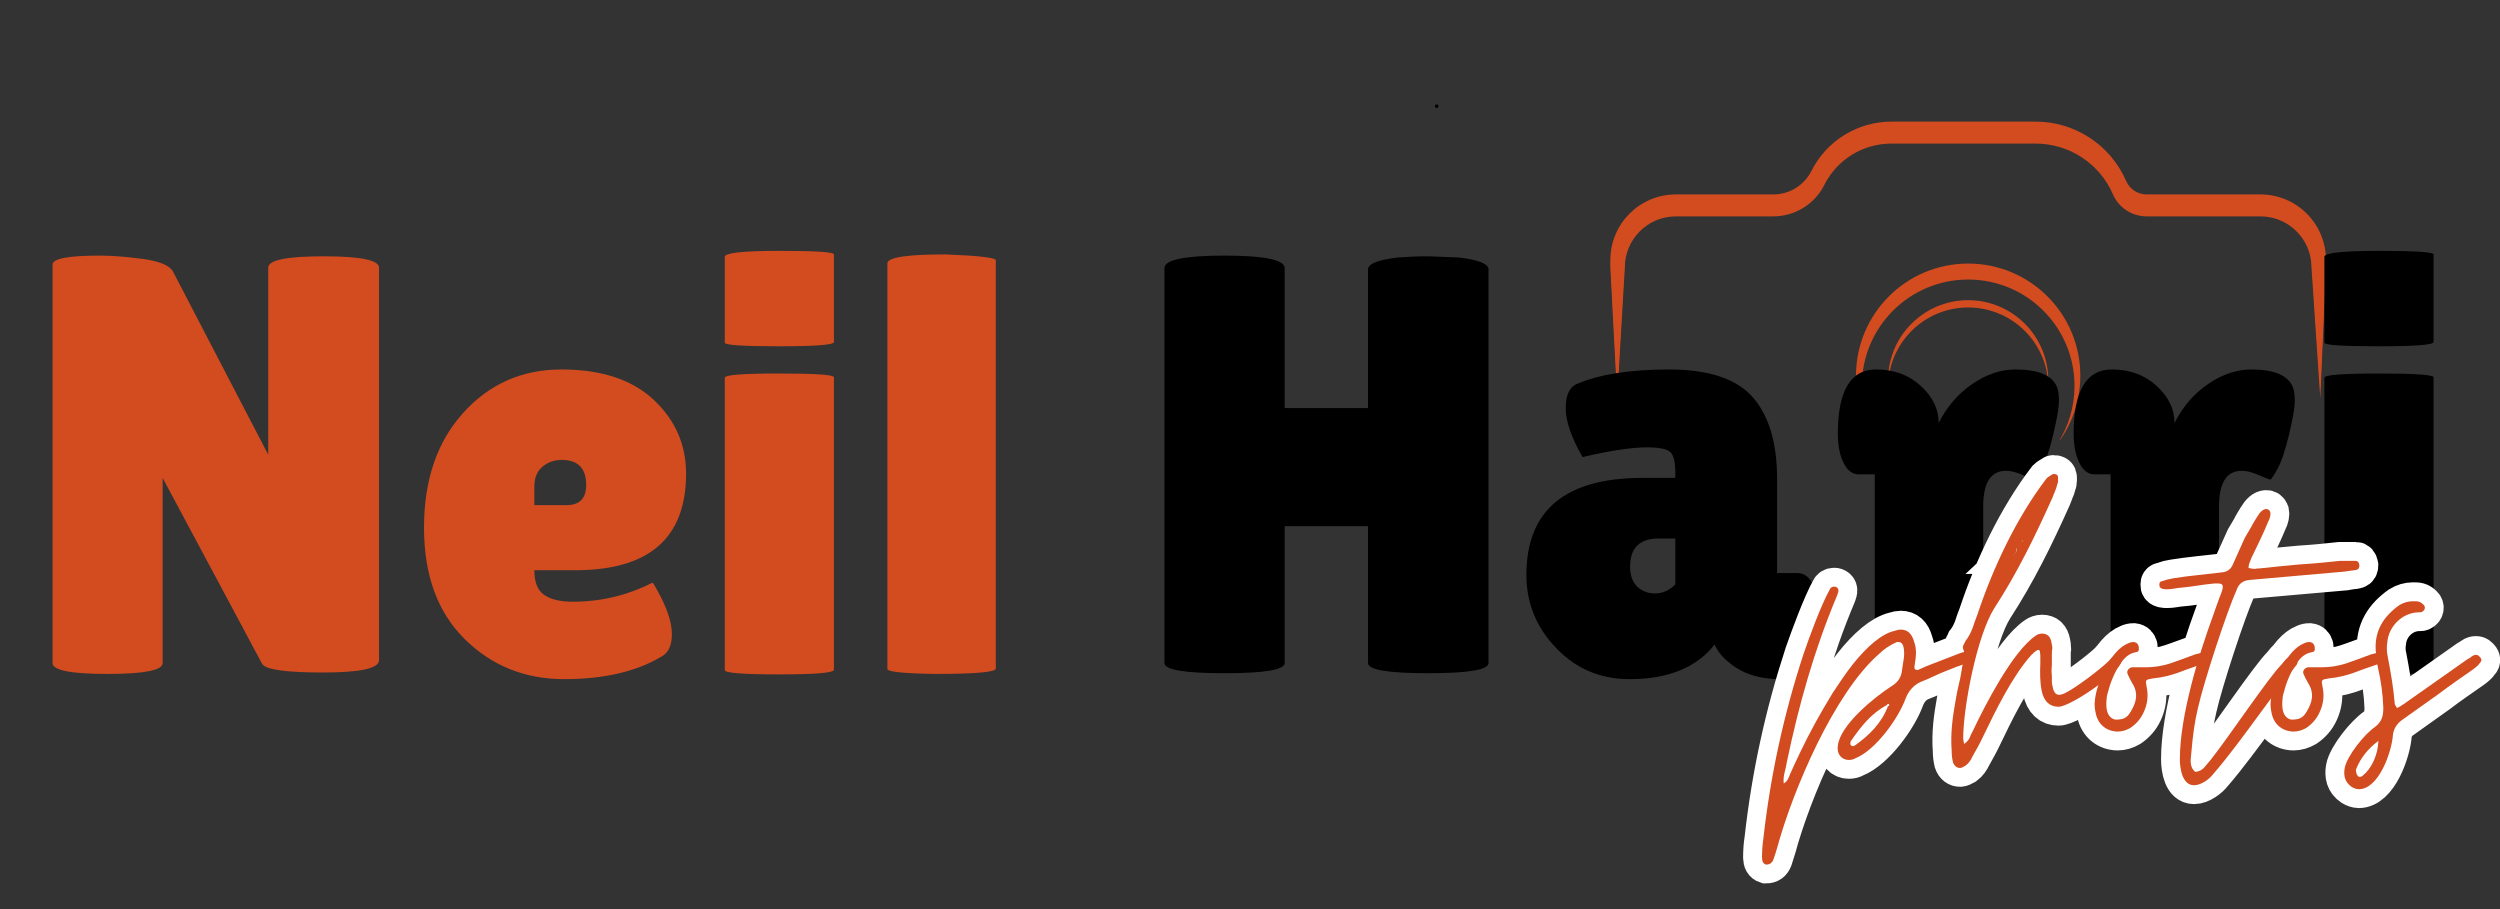
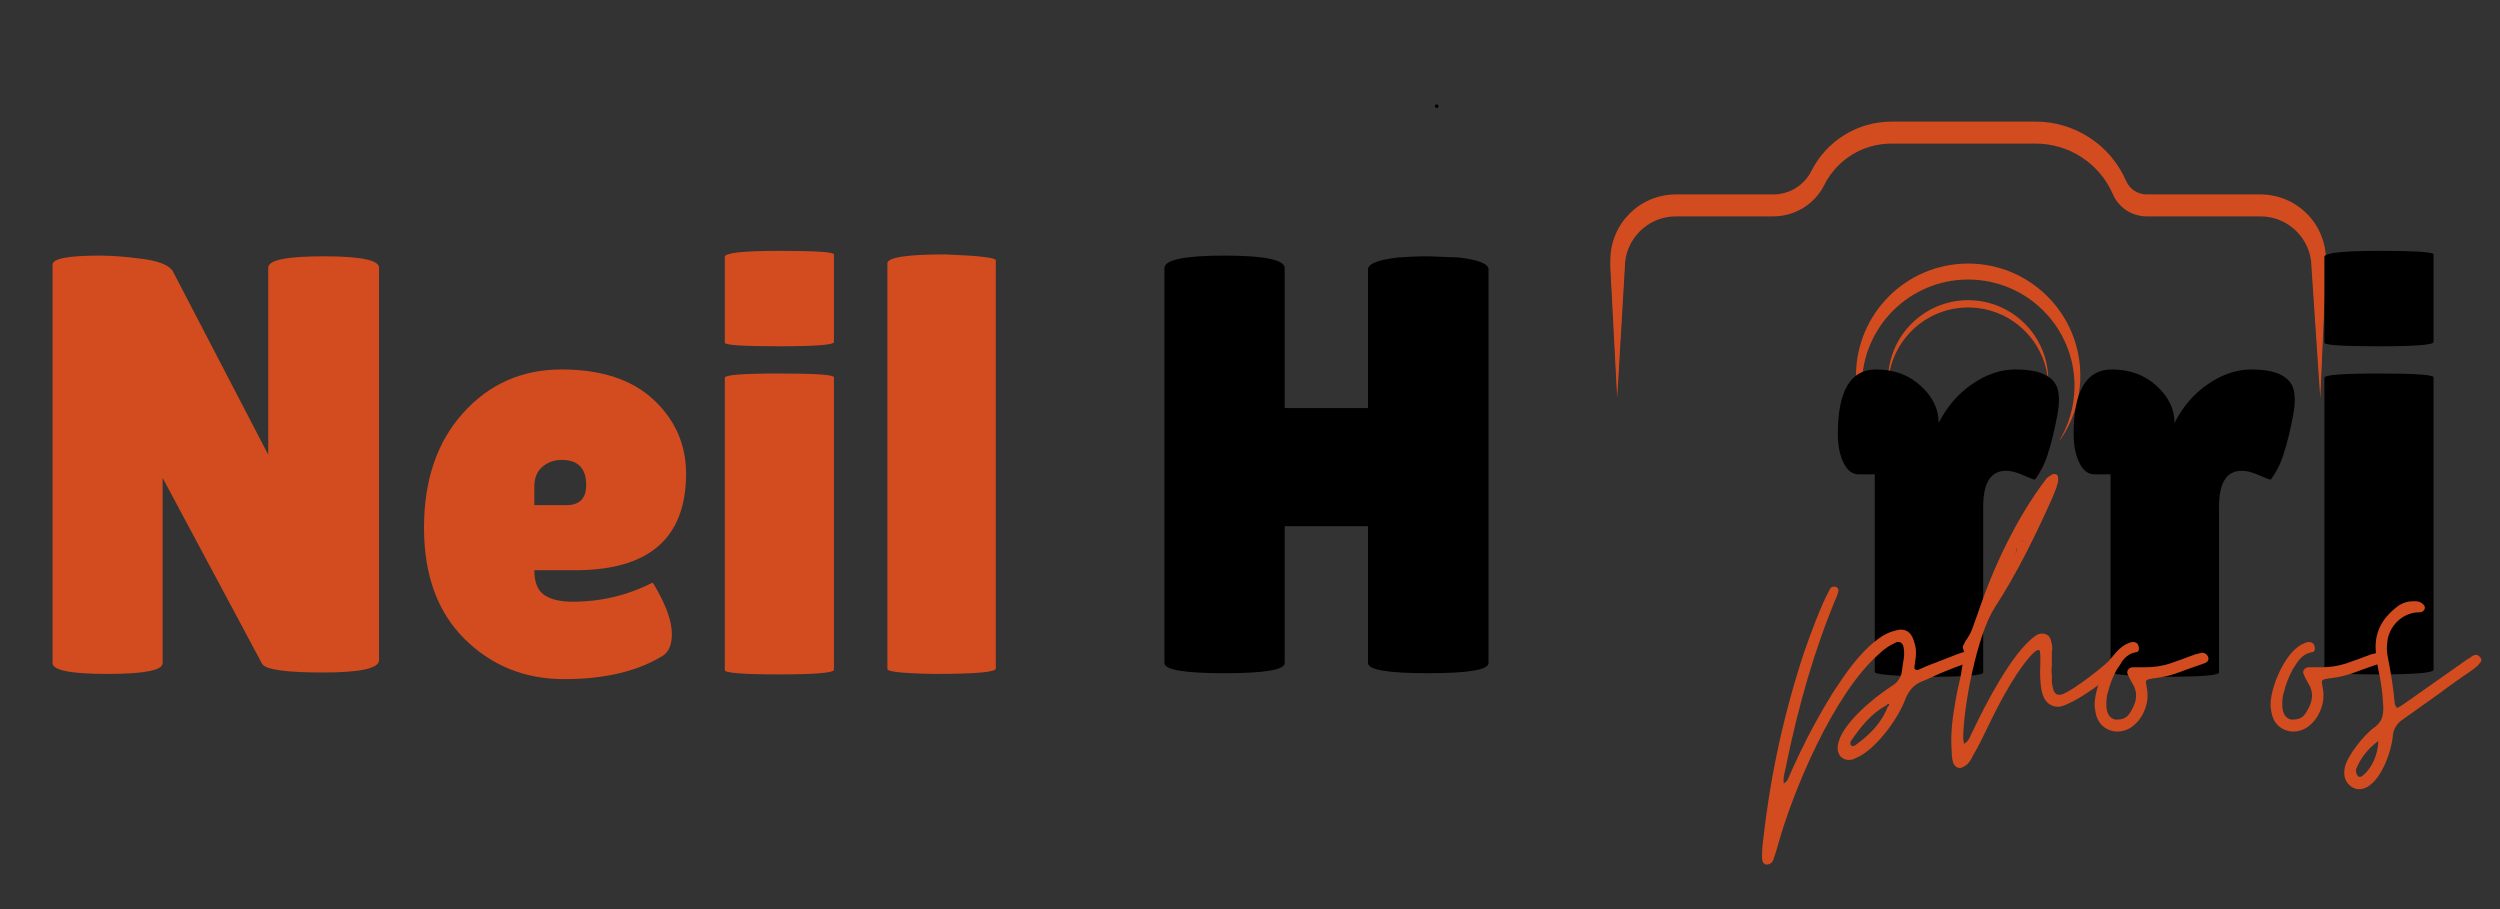
<svg xmlns="http://www.w3.org/2000/svg" width="220" viewBox="0 0 165 60" height="80" preserveAspectRatio="xMidYMid meet">
  <rect x="0" y="0" width="165" height="60" fill="#333333" stroke="none" />
  <defs>
    <g />
    <clipPath id="0985b6686c">
      <path d="M 106.285 8.023 L 153.535 8.023 L 153.535 27 L 106.285 27 Z M 106.285 8.023 " clip-rule="nonzero" />
    </clipPath>
    <clipPath id="33c34e5ad4">
      <path d="M 106.285 8.023 L 153.535 8.023 L 153.535 26 L 106.285 26 Z M 106.285 8.023 " clip-rule="nonzero" />
    </clipPath>
    <clipPath id="811808cb86">
      <path d="M 122 17 L 138 17 L 138 29.023 L 122 29.023 Z M 122 17 " clip-rule="nonzero" />
    </clipPath>
  </defs>
  <g fill="#000000" fill-opacity="1">
    <g transform="translate(94.565, 7.11)">
      <g>
        <path d="M 0.25 0.016 C 0.219 0.016 0.191 0.004 0.172 -0.016 C 0.148 -0.035 0.141 -0.062 0.141 -0.094 C 0.141 -0.133 0.148 -0.164 0.172 -0.188 C 0.191 -0.207 0.219 -0.219 0.25 -0.219 C 0.289 -0.219 0.32 -0.207 0.344 -0.188 C 0.363 -0.164 0.375 -0.141 0.375 -0.109 C 0.375 -0.066 0.363 -0.035 0.344 -0.016 C 0.32 0.004 0.289 0.016 0.25 0.016 Z M 0.25 0.016 " />
      </g>
    </g>
  </g>
  <g clip-path="url(#0985b6686c)">
    <path fill="#d24c20" d="M 107.238 17.652 C 107.238 15.793 108.75 14.281 110.605 14.281 L 117.031 14.281 C 117.73 14.281 118.414 14.09 119.012 13.723 C 119.609 13.355 120.09 12.832 120.406 12.203 C 121.254 10.523 122.953 9.477 124.836 9.477 L 134.352 9.477 C 136.566 9.477 138.57 10.789 139.453 12.824 C 139.836 13.711 140.711 14.281 141.68 14.281 L 149.191 14.281 C 151.051 14.281 152.559 15.793 152.559 17.652 L 153.137 26.266 L 153.512 17.652 C 153.512 17.066 153.398 16.5 153.172 15.969 C 152.957 15.453 152.645 14.992 152.246 14.598 C 151.852 14.199 151.391 13.887 150.875 13.672 C 150.34 13.445 149.777 13.332 149.191 13.332 L 141.68 13.332 C 141.09 13.332 140.559 12.98 140.324 12.441 L 139.891 12.633 L 140.324 12.441 C 139.293 10.062 136.945 8.523 134.352 8.523 L 124.836 8.523 C 123.738 8.523 122.668 8.828 121.734 9.402 C 120.801 9.977 120.047 10.797 119.555 11.777 C 119.07 12.734 118.105 13.332 117.031 13.332 L 110.605 13.332 C 110.023 13.332 109.457 13.445 108.926 13.672 C 108.41 13.887 107.949 14.199 107.551 14.598 C 107.156 14.992 106.844 15.453 106.625 15.969 C 106.398 16.5 106.285 17.066 106.285 17.652 L 106.734 26.266 L 107.238 17.652 " fill-opacity="1" fill-rule="nonzero" />
  </g>
  <g clip-path="url(#33c34e5ad4)">
    <path fill="#d24c20" d="M 107.238 17.152 C 107.238 15.297 108.75 13.785 110.605 13.785 L 117.031 13.785 C 117.73 13.785 118.414 13.594 119.012 13.227 C 119.609 12.859 120.09 12.332 120.406 11.707 C 121.254 10.027 122.953 8.98 124.836 8.98 L 134.352 8.98 C 136.566 8.98 138.57 10.293 139.453 12.324 C 139.836 13.215 140.711 13.785 141.68 13.785 L 149.191 13.785 C 151.051 13.785 152.559 15.297 152.559 17.152 L 153.137 25.766 L 153.512 17.152 C 153.512 16.57 153.398 16.004 153.172 15.473 C 152.957 14.957 152.645 14.496 152.246 14.098 C 151.852 13.703 151.391 13.391 150.875 13.172 C 150.34 12.949 149.777 12.832 149.191 12.832 L 141.68 12.832 C 141.09 12.832 140.559 12.484 140.324 11.945 L 139.891 12.137 L 140.324 11.945 C 139.293 9.566 136.945 8.027 134.352 8.027 L 124.836 8.027 C 123.738 8.027 122.668 8.332 121.734 8.906 C 120.801 9.48 120.047 10.301 119.555 11.277 C 119.07 12.238 118.105 12.832 117.031 12.832 L 110.605 12.832 C 110.023 12.832 109.457 12.949 108.926 13.172 C 108.41 13.391 107.949 13.703 107.551 14.098 C 107.156 14.496 106.844 14.957 106.625 15.473 C 106.398 16.004 106.285 16.57 106.285 17.152 L 106.734 25.766 L 107.238 17.152 " fill-opacity="1" fill-rule="nonzero" />
  </g>
  <g clip-path="url(#811808cb86)">
    <path fill="#d24c20" d="M 122.883 25.469 C 122.883 21.594 126.023 18.449 129.898 18.449 C 133.777 18.449 136.918 21.594 136.918 25.469 C 136.918 26.863 136.512 28.16 135.809 29.254 C 136.746 28.016 137.301 26.469 137.301 24.797 C 137.301 20.707 133.988 17.395 129.898 17.395 C 125.812 17.395 122.496 20.707 122.496 24.797 C 122.496 26.469 123.051 28.016 123.988 29.254 C 123.289 28.16 122.883 26.863 122.883 25.469 " fill-opacity="1" fill-rule="nonzero" />
  </g>
  <path fill="#d24c20" d="M 129.898 20.293 C 132.742 20.293 135.059 22.535 135.184 25.344 C 135.188 25.266 135.188 25.184 135.188 25.105 C 135.188 22.184 132.82 19.812 129.898 19.812 C 126.977 19.812 124.609 22.184 124.609 25.105 C 124.609 25.184 124.613 25.266 124.617 25.344 C 124.742 22.535 127.059 20.293 129.898 20.293 " fill-opacity="1" fill-rule="nonzero" />
  <g fill="#d24c20" fill-opacity="1">
    <g transform="translate(1.5, 44.432)">
      <g>
        <path d="M 23.516 -0.859 C 23.516 -0.316 22.281 -0.047 19.812 -0.047 C 17.352 -0.047 16.016 -0.238 15.797 -0.625 L 9.234 -12.891 L 9.234 -0.672 C 9.234 -0.191 8.02 0.047 5.594 0.047 C 3.176 0.047 1.969 -0.191 1.969 -0.672 L 1.969 -26.969 C 1.969 -27.363 3.004 -27.562 5.078 -27.562 C 5.891 -27.562 6.836 -27.488 7.922 -27.344 C 9.004 -27.195 9.664 -26.926 9.906 -26.531 L 16.203 -14.422 L 16.203 -26.766 C 16.203 -27.266 17.422 -27.516 19.859 -27.516 C 22.297 -27.516 23.516 -27.266 23.516 -26.766 Z M 23.516 -0.859 " />
      </g>
    </g>
  </g>
  <g fill="#d24c20" fill-opacity="1">
    <g transform="translate(26.969, 44.432)">
      <g>
        <path d="M 16.625 -1.062 C 14.977 -0.094 12.859 0.391 10.266 0.391 C 7.672 0.391 5.477 -0.492 3.688 -2.266 C 1.906 -4.035 1.016 -6.484 1.016 -9.609 C 1.016 -12.742 1.875 -15.266 3.594 -17.172 C 5.312 -19.086 7.477 -20.047 10.094 -20.047 C 12.719 -20.047 14.742 -19.379 16.172 -18.047 C 17.598 -16.711 18.312 -15.086 18.312 -13.172 C 18.312 -8.922 15.875 -6.797 11 -6.797 L 8.297 -6.797 C 8.297 -6.016 8.508 -5.473 8.938 -5.172 C 9.375 -4.867 10.008 -4.719 10.844 -4.719 C 12.688 -4.719 14.43 -5.133 16.078 -5.969 C 16.109 -6 16.227 -5.816 16.438 -5.422 C 17.062 -4.297 17.375 -3.348 17.375 -2.578 C 17.375 -1.805 17.125 -1.301 16.625 -1.062 Z M 11.719 -12.422 C 11.719 -13.523 11.18 -14.078 10.109 -14.078 C 9.609 -14.078 9.18 -13.926 8.828 -13.625 C 8.473 -13.32 8.297 -12.883 8.297 -12.312 L 8.297 -11.094 L 10.422 -11.094 C 11.285 -11.094 11.719 -11.535 11.719 -12.422 Z M 11.719 -12.422 " />
      </g>
    </g>
  </g>
  <g fill="#d24c20" fill-opacity="1">
    <g transform="translate(46.072, 44.432)">
      <g>
        <path d="M 8.969 -0.234 C 8.969 -0.023 7.766 0.078 5.359 0.078 C 2.961 0.078 1.766 -0.016 1.766 -0.203 L 1.766 -19.5 C 1.766 -19.688 2.961 -19.781 5.359 -19.781 C 7.766 -19.781 8.969 -19.695 8.969 -19.531 Z M 8.969 -21.859 C 8.969 -21.672 7.766 -21.578 5.359 -21.578 C 2.961 -21.578 1.766 -21.656 1.766 -21.812 L 1.766 -27.484 C 1.766 -27.742 2.961 -27.875 5.359 -27.875 C 7.766 -27.875 8.969 -27.797 8.969 -27.641 Z M 8.969 -21.859 " />
      </g>
    </g>
  </g>
  <g fill="#d24c20" fill-opacity="1">
    <g transform="translate(56.802, 44.432)">
      <g>
        <path d="M 8.922 -0.312 C 8.922 -0.07 7.586 0.047 4.922 0.047 C 2.816 0.016 1.766 -0.094 1.766 -0.281 L 1.766 -27.047 C 1.766 -27.441 3.035 -27.641 5.578 -27.641 C 7.805 -27.555 8.922 -27.426 8.922 -27.25 Z M 8.922 -0.312 " />
      </g>
    </g>
  </g>
  <g fill="#d24c20" fill-opacity="1">
    <g transform="translate(67.493, 44.432)">
      <g />
    </g>
  </g>
  <g fill="#000000" fill-opacity="1">
    <g transform="translate(74.883, 44.432)">
      <g>
        <path d="M 23.359 -0.672 C 23.359 -0.223 22.031 0 19.375 0 C 16.727 0 15.406 -0.223 15.406 -0.672 L 15.406 -9.703 L 9.906 -9.703 L 9.906 -0.672 C 9.906 -0.223 8.582 0 5.938 0 C 3.289 0 1.969 -0.223 1.969 -0.672 L 1.969 -26.734 C 1.969 -27.285 3.289 -27.562 5.938 -27.562 C 8.582 -27.562 9.906 -27.285 9.906 -26.734 L 9.906 -17.5 L 15.406 -17.5 L 15.406 -26.656 C 15.406 -27.02 16.062 -27.281 17.375 -27.438 C 18.051 -27.488 18.719 -27.516 19.375 -27.516 L 21.391 -27.438 C 22.703 -27.281 23.359 -27.02 23.359 -26.656 Z M 23.359 -0.672 " />
      </g>
    </g>
  </g>
  <g fill="#000000" fill-opacity="1">
    <g transform="translate(100.195, 44.432)">
      <g>
-         <path d="M 4.25 -14.266 C 3.508 -15.578 3.141 -16.645 3.141 -17.469 C 3.141 -18.301 3.363 -18.832 3.812 -19.062 C 5.301 -19.719 7.348 -20.047 9.953 -20.047 C 12.566 -20.047 14.41 -19.438 15.484 -18.219 C 16.555 -17 17.094 -15.195 17.094 -12.812 L 17.094 -6.609 L 18.438 -6.609 C 18.883 -6.609 19.234 -6.344 19.484 -5.812 C 19.734 -5.289 19.859 -4.57 19.859 -3.656 C 19.859 -2.738 19.629 -1.832 19.172 -0.938 C 18.711 -0.051 18.086 0.391 17.297 0.391 C 15.879 0.391 14.738 0.008 13.875 -0.75 C 13.477 -1.062 13.176 -1.441 12.969 -1.891 C 11.77 -0.367 9.895 0.391 7.344 0.391 C 5.438 0.391 3.828 -0.289 2.516 -1.656 C 1.203 -3.02 0.547 -4.629 0.547 -6.484 C 0.547 -10.754 3.102 -12.891 8.219 -12.891 L 10.375 -12.891 L 10.375 -13.281 C 10.375 -13.969 10.258 -14.41 10.031 -14.609 C 9.812 -14.805 9.297 -14.906 8.484 -14.906 C 7.492 -14.906 6.082 -14.691 4.25 -14.266 Z M 7.391 -7.031 C 7.391 -6.457 7.547 -6.02 7.859 -5.719 C 8.172 -5.414 8.566 -5.266 9.047 -5.266 C 9.535 -5.266 9.977 -5.461 10.375 -5.859 L 10.375 -8.891 L 9.281 -8.891 C 8.02 -8.891 7.391 -8.27 7.391 -7.031 Z M 7.391 -7.031 " />
-       </g>
+         </g>
    </g>
  </g>
  <g fill="#000000" fill-opacity="1">
    <g transform="translate(120.516, 44.432)">
      <g>
        <path d="M 10.375 -0.047 C 10.375 0.141 9.18 0.234 6.797 0.234 C 4.41 0.18 3.219 0.078 3.219 -0.078 L 3.219 -13.125 L 2.156 -13.125 C 1.738 -13.125 1.406 -13.379 1.156 -13.891 C 0.906 -14.398 0.781 -15.035 0.781 -15.797 C 0.781 -18.629 1.617 -20.047 3.297 -20.047 C 4.484 -20.047 5.469 -19.688 6.25 -18.969 C 7.039 -18.25 7.438 -17.43 7.438 -16.516 C 7.977 -17.586 8.711 -18.441 9.641 -19.078 C 10.578 -19.723 11.531 -20.047 12.5 -20.047 C 14.02 -20.047 14.938 -19.656 15.25 -18.875 C 15.332 -18.664 15.375 -18.359 15.375 -17.953 C 15.375 -17.547 15.25 -16.816 15 -15.766 C 14.75 -14.711 14.492 -13.953 14.234 -13.484 C 13.973 -13.016 13.816 -12.781 13.766 -12.781 C 13.711 -12.781 13.469 -12.875 13.031 -13.062 C 12.602 -13.258 12.219 -13.359 11.875 -13.359 C 10.875 -13.359 10.375 -12.57 10.375 -11 Z M 10.375 -0.047 " />
      </g>
    </g>
  </g>
  <g fill="#000000" fill-opacity="1">
    <g transform="translate(136.08, 44.432)">
      <g>
        <path d="M 10.375 -0.047 C 10.375 0.141 9.18 0.234 6.797 0.234 C 4.41 0.18 3.219 0.078 3.219 -0.078 L 3.219 -13.125 L 2.156 -13.125 C 1.738 -13.125 1.406 -13.379 1.156 -13.891 C 0.906 -14.398 0.781 -15.035 0.781 -15.797 C 0.781 -18.629 1.617 -20.047 3.297 -20.047 C 4.484 -20.047 5.469 -19.688 6.25 -18.969 C 7.039 -18.25 7.438 -17.43 7.438 -16.516 C 7.977 -17.586 8.711 -18.441 9.641 -19.078 C 10.578 -19.723 11.531 -20.047 12.5 -20.047 C 14.02 -20.047 14.938 -19.656 15.25 -18.875 C 15.332 -18.664 15.375 -18.359 15.375 -17.953 C 15.375 -17.547 15.25 -16.816 15 -15.766 C 14.75 -14.711 14.492 -13.953 14.234 -13.484 C 13.973 -13.016 13.816 -12.781 13.766 -12.781 C 13.711 -12.781 13.469 -12.875 13.031 -13.062 C 12.602 -13.258 12.219 -13.359 11.875 -13.359 C 10.875 -13.359 10.375 -12.57 10.375 -11 Z M 10.375 -0.047 " />
      </g>
    </g>
  </g>
  <g fill="#000000" fill-opacity="1">
    <g transform="translate(151.645, 44.432)">
      <g>
        <path d="M 8.969 -0.234 C 8.969 -0.023 7.766 0.078 5.359 0.078 C 2.961 0.078 1.766 -0.016 1.766 -0.203 L 1.766 -19.5 C 1.766 -19.688 2.961 -19.781 5.359 -19.781 C 7.766 -19.781 8.969 -19.695 8.969 -19.531 Z M 8.969 -21.859 C 8.969 -21.672 7.766 -21.578 5.359 -21.578 C 2.961 -21.578 1.766 -21.656 1.766 -21.812 L 1.766 -27.484 C 1.766 -27.742 2.961 -27.875 5.359 -27.875 C 7.766 -27.875 8.969 -27.797 8.969 -27.641 Z M 8.969 -21.859 " />
      </g>
    </g>
  </g>
-   <path stroke-linecap="butt" transform="matrix(1.164, 0, 0, 1.164, 118.047, 24.139)" fill="none" stroke-linejoin="miter" d="M -1.282 28.284 C -1.057 28.284 -0.933 28.186 -0.852 27.985 C -0.779 27.757 -0.705 27.528 -0.651 27.351 C 0.228 24.112 2.567 18.582 5.131 16.34 C 5.406 16.065 5.708 15.867 6.084 15.689 C 6.107 15.666 6.161 15.666 6.235 15.666 C 6.359 15.666 6.463 15.74 6.514 15.918 C 6.56 16.146 6.56 16.367 6.537 16.569 C 6.514 16.797 6.463 16.998 6.44 17.226 C 6.406 17.599 6.235 17.924 5.856 18.153 C 4.879 18.783 2.916 20.367 2.792 21.545 C 2.711 22.025 3.02 22.351 3.42 22.351 C 3.547 22.351 3.671 22.324 3.792 22.253 C 4.93 21.797 6.235 19.988 6.634 18.857 C 6.812 18.428 7.091 18.102 7.493 17.924 C 7.745 17.827 7.997 17.73 8.242 17.599 C 8.493 17.478 8.745 17.371 8.997 17.273 C 9.225 17.199 9.426 17.095 9.655 17.022 C 9.883 16.948 10.077 16.867 10.306 16.797 C 10.483 16.746 10.534 16.649 10.507 16.471 C 10.483 16.293 10.329 16.169 10.158 16.193 C 10.077 16.193 10.003 16.22 9.906 16.243 C 9.779 16.267 9.678 16.317 9.604 16.34 L 7.842 17.022 C 7.772 17.048 7.691 17.095 7.618 17.119 C 7.544 17.146 7.47 17.199 7.389 17.226 C 7.366 17.25 7.339 17.25 7.292 17.25 C 7.161 17.25 7.114 17.176 7.138 17.022 C 7.218 16.545 7.292 16.119 7.114 15.642 C 6.99 15.186 6.738 14.961 6.359 14.961 C 6.262 14.961 6.131 14.985 5.983 15.035 C 5.255 15.213 4.426 15.941 3.644 16.924 C 3.265 17.397 2.889 17.955 2.517 18.532 C 1.785 19.71 1.154 20.871 0.681 21.877 C 0.43 22.404 0.228 22.827 0.074 23.186 C -0 23.357 -0.05 23.559 -0.275 23.683 C -0.302 23.461 -0.275 23.257 -0.228 23.055 C -0.178 22.854 -0.124 22.649 -0.097 22.478 C 0.577 19.233 1.46 16.089 2.738 13.052 C 2.768 12.978 2.792 12.921 2.792 12.897 C 2.866 12.726 2.819 12.595 2.688 12.548 C 2.664 12.525 2.614 12.525 2.591 12.525 C 2.46 12.525 2.386 12.572 2.339 12.669 C 1.859 13.532 1.185 15.364 0.852 16.317 C -0.275 19.76 -1.03 23.233 -1.43 26.824 C -1.487 27.179 -1.51 27.528 -1.51 27.881 C -1.51 28.106 -1.43 28.237 -1.282 28.284 Z M 3.644 21.572 C 3.621 21.572 3.571 21.545 3.547 21.522 C 3.493 21.498 3.493 21.424 3.517 21.293 C 4.101 20.465 4.678 19.71 5.581 19.233 C 5.604 19.159 5.658 19.159 5.685 19.183 C 5.732 19.233 5.708 19.287 5.634 19.31 C 5.255 20.287 4.574 20.945 3.769 21.522 C 3.695 21.545 3.671 21.572 3.644 21.572 Z M 9.725 22.804 C 9.799 22.804 9.896 22.757 10.027 22.683 C 10.205 22.552 10.326 22.374 10.43 22.153 C 10.628 21.797 10.829 21.448 11.007 21.069 C 11.708 19.612 12.665 17.622 13.769 16.397 C 13.849 16.317 13.947 16.22 14.071 16.146 C 14.101 16.119 14.124 16.119 14.151 16.119 C 14.225 16.119 14.249 16.146 14.249 16.22 C 14.272 16.34 14.272 16.444 14.272 16.545 C 14.272 16.649 14.272 16.746 14.272 16.867 C 14.249 17.397 14.249 17.924 14.346 18.428 C 14.477 19.035 14.802 19.337 15.306 19.337 C 15.96 19.337 18.675 17.501 18.876 16.77 C 18.9 16.649 18.853 16.545 18.749 16.471 C 18.722 16.444 18.698 16.444 18.675 16.421 C 18.648 16.397 18.601 16.397 18.574 16.397 C 18.52 16.397 18.47 16.421 18.447 16.444 C 18.349 16.518 18.245 16.616 18.171 16.723 C 17.692 17.199 16.238 18.304 15.628 18.582 C 15.53 18.629 15.433 18.656 15.329 18.656 C 15.158 18.656 15.027 18.508 14.98 18.233 C 14.953 18.126 14.93 18.028 14.93 17.901 C 14.93 17.8 14.93 17.703 14.93 17.575 C 14.906 17.371 14.906 17.176 14.93 16.975 C 14.93 16.77 14.93 16.569 14.93 16.34 C 14.93 16.243 14.93 16.146 14.953 16.015 C 14.953 15.918 14.93 15.814 14.906 15.689 C 14.849 15.364 14.678 15.186 14.376 15.186 C 14.225 15.186 14.101 15.236 13.997 15.31 C 12.688 16.22 11.131 19.263 10.457 20.693 C 10.376 20.817 10.326 20.945 10.279 21.069 C 10.228 21.196 10.124 21.32 9.953 21.448 C 9.926 21.27 9.896 21.22 9.896 21.122 C 9.896 19.361 10.675 15.31 11.658 13.756 C 12.967 11.743 13.973 9.683 14.953 7.498 C 15.004 7.367 15.054 7.246 15.101 7.115 C 15.158 6.995 15.205 6.864 15.232 6.743 C 15.255 6.662 15.279 6.612 15.279 6.538 C 15.279 6.464 15.279 6.411 15.279 6.337 C 15.279 6.213 15.205 6.136 15.027 6.136 C 15.004 6.136 14.98 6.136 14.953 6.166 C 14.826 6.24 14.702 6.313 14.628 6.387 C 12.916 8.626 11.584 11.468 10.708 14.105 C 10.601 14.384 10.504 14.636 10.43 14.887 C 10.326 15.139 10.205 15.391 10.027 15.616 C 10 15.689 9.953 15.74 9.926 15.814 C 9.873 15.894 9.873 15.991 9.896 16.065 C 9.977 16.243 10 16.421 9.977 16.569 C 9.926 16.723 9.873 16.867 9.849 17.022 C 9.799 17.347 9.748 17.673 9.675 17.981 C 9.597 18.304 9.524 18.629 9.473 18.955 C 9.295 19.938 9.171 20.847 9.245 21.82 C 9.245 22.049 9.272 22.277 9.319 22.478 C 9.399 22.706 9.547 22.804 9.725 22.804 Z M 12.762 10.736 C 12.893 10.615 12.916 10.485 12.94 10.307 C 12.967 10.438 12.916 10.558 12.792 10.713 L 12.792 10.736 Z M 12.99 10.26 C 13.071 10.186 13.118 10.159 13.144 10.136 Z M 13.218 10.008 L 13.292 9.803 C 13.265 9.834 13.265 9.884 13.265 9.907 C 13.265 9.934 13.242 9.981 13.218 10.008 Z M 18.668 20.743 C 18.896 20.743 19.148 20.669 19.373 20.538 C 19.698 20.317 19.95 20.042 20.128 19.663 C 20.349 19.183 20.406 18.703 20.302 18.233 C 20.228 17.8 20.202 17.8 20.682 17.73 C 21.208 17.673 21.688 17.552 22.161 17.371 C 22.614 17.199 23.094 17.048 23.571 16.867 C 23.799 16.797 23.849 16.649 23.776 16.471 C 23.695 16.34 23.571 16.267 23.443 16.267 L 23.044 16.367 C 22.816 16.444 22.591 16.545 22.363 16.616 C 22.135 16.696 21.883 16.797 21.658 16.867 C 21.185 17.022 20.732 17.095 20.252 17.095 L 19.473 17.095 C 19.296 17.119 19.148 17.3 19.222 17.478 C 19.296 17.649 19.373 17.8 19.473 17.981 C 19.853 18.555 19.725 19.085 19.4 19.612 C 19.171 20.012 18.92 20.065 18.514 20.065 C 18.188 19.988 18.017 19.686 18.017 19.206 C 18.017 18.931 18.044 18.679 18.114 18.485 C 18.215 18.052 18.393 17.622 18.618 17.199 C 18.896 16.77 19.121 16.34 19.698 16.243 C 19.876 16.22 19.876 16.089 19.853 15.918 C 19.822 15.79 19.749 15.689 19.571 15.666 C 19.447 15.666 19.349 15.689 19.245 15.74 C 18.262 16.119 17.433 18.005 17.363 19.035 C 17.336 19.233 17.363 19.458 17.41 19.686 C 17.541 20.367 18.067 20.743 18.668 20.743 Z M 22.99 23.787 C 23.39 23.787 23.869 23.431 24.098 23.129 C 24.9 22.203 25.802 20.968 26.638 19.84 C 27.336 18.881 28.269 17.599 28.772 16.998 C 28.823 16.948 28.846 16.901 28.846 16.844 C 28.92 16.696 28.896 16.569 28.772 16.471 C 28.698 16.444 28.645 16.421 28.594 16.421 C 28.571 16.421 28.571 16.421 28.547 16.421 C 28.521 16.444 28.521 16.444 28.497 16.444 C 28.37 16.495 28.269 16.569 28.195 16.649 C 28.118 16.746 28.017 16.844 27.943 16.948 C 27.215 17.673 24.997 20.995 23.943 22.324 C 23.819 22.478 23.692 22.626 23.567 22.78 C 23.44 22.901 23.292 23.005 23.064 23.032 C 22.692 22.73 22.812 22.277 22.839 21.901 C 22.913 21.018 23.017 20.213 23.218 19.384 C 23.544 17.924 24.853 13.928 25.427 12.646 C 25.557 12.32 25.802 12.166 26.158 12.142 L 31.561 11.669 C 31.688 11.639 31.786 11.639 31.89 11.616 C 31.99 11.616 32.088 11.592 32.215 11.565 C 32.316 11.542 32.37 11.444 32.37 11.313 C 32.339 11.142 32.266 11.062 32.168 11.062 L 31.259 11.062 C 30.557 11.142 29.806 11.216 28.977 11.267 C 28.141 11.34 27.393 11.418 26.685 11.491 C 26.661 11.491 26.611 11.491 26.557 11.491 C 26.507 11.518 26.46 11.518 26.41 11.518 C 26.306 11.518 26.208 11.491 26.084 11.468 C 26.084 11.34 26.108 11.216 26.158 11.112 C 26.182 11.038 26.232 10.941 26.255 10.86 C 26.581 10.186 26.913 9.528 27.188 8.854 C 27.312 8.626 27.336 8.424 27.312 8.3 C 27.262 8.173 27.188 8.122 27.084 8.122 C 26.913 8.122 26.735 8.277 26.557 8.575 C 26.433 8.78 26.306 8.975 26.208 9.179 C 26.084 9.381 25.98 9.582 25.856 9.78 L 25.175 11.29 C 25.054 11.565 24.853 11.696 24.551 11.72 C 24.121 11.77 23.668 11.817 23.218 11.867 C 22.765 11.921 22.309 11.971 21.856 12.045 C 21.732 12.069 21.604 12.095 21.48 12.119 C 21.383 12.142 21.279 12.199 21.155 12.223 C 21.027 12.246 21.004 12.347 21.027 12.498 C 21.051 12.572 21.108 12.622 21.205 12.646 C 21.279 12.669 21.353 12.669 21.48 12.669 C 21.685 12.669 21.91 12.622 22.108 12.595 C 22.44 12.572 22.789 12.525 23.138 12.475 C 23.47 12.418 23.819 12.371 24.145 12.347 L 24.349 12.347 C 24.648 12.347 24.671 12.475 24.551 12.847 C 24.373 13.28 24.249 13.676 24.071 14.156 C 23.242 16.421 22.188 19.864 22.188 22.3 C 22.188 22.877 22.336 23.787 22.99 23.787 Z M 28.641 20.743 C 28.87 20.743 29.121 20.669 29.349 20.538 C 29.675 20.317 29.927 20.042 30.104 19.663 C 30.326 19.183 30.38 18.703 30.276 18.233 C 30.202 17.8 30.178 17.8 30.655 17.73 C 31.185 17.673 31.662 17.552 32.135 17.371 C 32.591 17.199 33.068 17.048 33.547 16.867 C 33.776 16.797 33.823 16.649 33.749 16.471 C 33.668 16.34 33.547 16.267 33.417 16.267 L 33.021 16.367 C 32.792 16.444 32.564 16.545 32.339 16.616 C 32.111 16.696 31.86 16.797 31.631 16.867 C 31.158 17.022 30.705 17.095 30.225 17.095 L 29.447 17.095 C 29.269 17.119 29.121 17.3 29.195 17.478 C 29.269 17.649 29.349 17.8 29.447 17.981 C 29.826 18.555 29.698 19.085 29.373 19.612 C 29.145 20.012 28.893 20.065 28.49 20.065 C 28.165 19.988 27.994 19.686 27.994 19.206 C 27.994 18.931 28.017 18.679 28.091 18.485 C 28.188 18.052 28.366 17.622 28.594 17.199 C 28.87 16.77 29.098 16.34 29.675 16.243 C 29.853 16.22 29.853 16.089 29.826 15.918 C 29.796 15.79 29.722 15.689 29.544 15.666 C 29.423 15.666 29.326 15.689 29.219 15.74 C 28.239 16.119 27.41 18.005 27.336 19.035 C 27.312 19.233 27.336 19.458 27.386 19.686 C 27.514 20.367 28.041 20.743 28.641 20.743 Z M 32.333 24.012 C 33.443 24.012 34.195 21.951 34.272 20.894 C 34.323 20.569 34.5 20.287 34.776 20.092 L 36.863 18.606 C 37.49 18.126 38.115 17.703 38.796 17.226 C 38.974 17.095 39.121 16.975 39.202 16.844 C 39.326 16.723 39.299 16.592 39.148 16.471 C 39.098 16.421 39.048 16.397 38.974 16.397 C 38.897 16.397 38.823 16.421 38.749 16.471 C 38.675 16.545 38.595 16.592 38.521 16.616 L 34.876 19.183 C 34.776 19.263 34.648 19.337 34.5 19.411 C 34.42 19.287 34.373 19.206 34.373 19.183 C 34.299 18.28 34.145 17.397 33.974 16.495 C 33.943 16.367 33.917 16.22 33.917 16.089 C 33.917 15.968 33.917 15.814 33.943 15.689 C 34.021 14.756 34.826 13.978 35.752 13.978 C 35.833 13.978 35.88 13.978 35.907 13.954 C 36.084 13.881 36.131 13.676 36.004 13.555 C 35.809 13.35 35.678 13.35 35.403 13.35 C 35.128 13.35 34.876 13.424 34.625 13.579 C 33.745 14.206 33.219 15.008 33.292 16.146 C 33.316 16.471 33.339 16.797 33.413 17.119 C 33.591 17.901 33.695 18.606 33.722 19.384 C 33.722 19.864 33.641 20.166 33.266 20.465 C 32.665 20.871 31.658 22.122 31.531 22.804 C 31.457 23.233 31.531 23.609 31.933 23.884 C 32.058 23.958 32.212 24.012 32.333 24.012 Z M 32.39 23.307 C 32.309 23.307 32.286 23.283 32.259 23.233 C 32.212 23.186 32.185 23.106 32.185 23.032 C 32.162 22.981 32.162 22.934 32.185 22.854 C 32.437 22.226 32.863 21.7 33.443 21.27 C 33.413 22.072 33.041 22.854 32.561 23.233 C 32.511 23.283 32.464 23.307 32.39 23.307 Z M 32.39 23.307 " stroke="#ffffff" stroke-width="2.138" stroke-opacity="1" stroke-miterlimit="4" />
  <g fill="#d24c20" fill-opacity="1">
    <g transform="translate(118.047, 49.748)">
      <g>
        <path d="M -1.492 7.316 C -1.23 7.316 -1.082 7.199 -0.996 6.965 C -0.906 6.703 -0.82 6.438 -0.762 6.234 C 0.262 2.457 2.984 -3.98 5.969 -6.586 C 6.293 -6.906 6.645 -7.141 7.082 -7.344 C 7.109 -7.375 7.168 -7.375 7.258 -7.375 C 7.402 -7.375 7.52 -7.285 7.578 -7.082 C 7.637 -6.82 7.637 -6.555 7.609 -6.32 C 7.578 -6.059 7.52 -5.824 7.492 -5.559 C 7.461 -5.121 7.258 -4.742 6.82 -4.477 C 5.676 -3.746 3.395 -1.902 3.25 -0.527 C 3.16 0.027 3.512 0.41 3.98 0.41 C 4.125 0.41 4.273 0.379 4.418 0.293 C 5.734 -0.234 7.258 -2.34 7.727 -3.656 C 7.93 -4.156 8.254 -4.535 8.723 -4.742 C 9.012 -4.859 9.305 -4.977 9.598 -5.121 C 9.891 -5.266 10.184 -5.383 10.477 -5.5 C 10.738 -5.59 10.973 -5.707 11.238 -5.793 C 11.5 -5.883 11.734 -5.969 12 -6.059 C 12.203 -6.117 12.262 -6.234 12.23 -6.438 C 12.203 -6.645 12.027 -6.789 11.824 -6.762 C 11.734 -6.762 11.648 -6.73 11.531 -6.703 C 11.383 -6.672 11.266 -6.613 11.18 -6.586 L 9.129 -5.793 C 9.043 -5.766 8.953 -5.707 8.867 -5.676 C 8.777 -5.648 8.691 -5.59 8.605 -5.559 C 8.574 -5.531 8.547 -5.531 8.488 -5.531 C 8.34 -5.531 8.281 -5.617 8.312 -5.793 C 8.398 -6.352 8.488 -6.848 8.281 -7.402 C 8.137 -7.93 7.844 -8.195 7.402 -8.195 C 7.285 -8.195 7.141 -8.164 6.965 -8.105 C 6.117 -7.902 5.152 -7.051 4.242 -5.91 C 3.805 -5.355 3.367 -4.711 2.926 -4.039 C 2.078 -2.664 1.348 -1.316 0.789 -0.145 C 0.496 0.469 0.262 0.965 0.086 1.375 C 0 1.582 -0.059 1.812 -0.32 1.961 C -0.352 1.699 -0.32 1.465 -0.262 1.23 C -0.203 0.996 -0.145 0.762 -0.117 0.555 C 0.672 -3.219 1.699 -6.879 3.191 -10.418 C 3.219 -10.504 3.25 -10.562 3.25 -10.594 C 3.336 -10.797 3.277 -10.945 3.133 -11.004 C 3.102 -11.031 3.043 -11.031 3.016 -11.031 C 2.867 -11.031 2.781 -10.973 2.723 -10.855 C 2.164 -9.863 1.375 -7.727 0.996 -6.613 C -0.32 -2.605 -1.199 1.434 -1.668 5.617 C -1.727 6.027 -1.754 6.438 -1.754 6.848 C -1.754 7.109 -1.668 7.258 -1.492 7.316 Z M 4.242 -0.496 C 4.215 -0.496 4.156 -0.527 4.125 -0.555 C 4.066 -0.586 4.066 -0.672 4.098 -0.82 C 4.77 -1.785 5.441 -2.664 6.496 -3.219 C 6.527 -3.309 6.586 -3.309 6.613 -3.277 C 6.672 -3.219 6.645 -3.16 6.555 -3.133 C 6.117 -1.988 5.324 -1.23 4.391 -0.555 C 4.301 -0.527 4.273 -0.496 4.242 -0.496 Z M 4.242 -0.496 " />
      </g>
    </g>
  </g>
  <g fill="#d24c20" fill-opacity="1">
    <g transform="translate(128.81, 49.748)">
      <g>
        <path d="M 0.555 0.938 C 0.645 0.938 0.762 0.879 0.906 0.789 C 1.113 0.645 1.258 0.438 1.375 0.176 C 1.609 -0.234 1.844 -0.645 2.047 -1.082 C 2.867 -2.781 3.98 -5.094 5.266 -6.527 C 5.355 -6.613 5.473 -6.73 5.617 -6.82 C 5.648 -6.848 5.676 -6.848 5.707 -6.848 C 5.793 -6.848 5.824 -6.82 5.824 -6.73 C 5.852 -6.586 5.852 -6.469 5.852 -6.352 C 5.852 -6.234 5.852 -6.117 5.852 -5.969 C 5.824 -5.355 5.824 -4.742 5.941 -4.156 C 6.086 -3.453 6.469 -3.102 7.051 -3.102 C 7.812 -3.102 10.973 -5.238 11.207 -6.086 C 11.238 -6.234 11.18 -6.352 11.062 -6.438 C 11.031 -6.469 11.004 -6.469 10.973 -6.496 C 10.945 -6.527 10.887 -6.527 10.855 -6.527 C 10.797 -6.527 10.738 -6.496 10.711 -6.469 C 10.594 -6.379 10.477 -6.262 10.391 -6.145 C 9.832 -5.59 8.137 -4.301 7.434 -3.98 C 7.316 -3.922 7.199 -3.891 7.082 -3.891 C 6.879 -3.891 6.73 -4.066 6.672 -4.391 C 6.645 -4.508 6.613 -4.625 6.613 -4.77 C 6.613 -4.887 6.613 -5.004 6.613 -5.152 C 6.586 -5.383 6.586 -5.617 6.613 -5.852 C 6.613 -6.086 6.613 -6.32 6.613 -6.586 C 6.613 -6.703 6.613 -6.82 6.645 -6.965 C 6.645 -7.082 6.613 -7.199 6.586 -7.344 C 6.527 -7.727 6.32 -7.93 5.969 -7.93 C 5.793 -7.93 5.648 -7.871 5.531 -7.785 C 4.008 -6.73 2.195 -3.191 1.406 -1.523 C 1.316 -1.375 1.258 -1.23 1.199 -1.082 C 1.141 -0.938 1.023 -0.789 0.82 -0.645 C 0.789 -0.848 0.762 -0.906 0.762 -1.023 C 0.762 -3.074 1.668 -7.785 2.809 -9.598 C 4.332 -11.941 5.5 -14.34 6.645 -16.887 C 6.703 -17.031 6.762 -17.18 6.82 -17.324 C 6.879 -17.469 6.938 -17.617 6.965 -17.762 C 6.992 -17.852 7.023 -17.91 7.023 -17.996 C 7.023 -18.086 7.023 -18.145 7.023 -18.23 C 7.023 -18.379 6.938 -18.465 6.73 -18.465 C 6.703 -18.465 6.672 -18.465 6.645 -18.438 C 6.496 -18.348 6.352 -18.262 6.262 -18.172 C 4.273 -15.57 2.723 -12.262 1.699 -9.188 C 1.582 -8.867 1.465 -8.574 1.375 -8.281 C 1.258 -7.988 1.113 -7.695 0.906 -7.434 C 0.879 -7.344 0.82 -7.285 0.789 -7.199 C 0.73 -7.109 0.73 -6.992 0.762 -6.906 C 0.848 -6.703 0.879 -6.496 0.848 -6.32 C 0.789 -6.145 0.73 -5.969 0.703 -5.793 C 0.645 -5.414 0.586 -5.035 0.496 -4.684 C 0.41 -4.301 0.32 -3.922 0.262 -3.539 C 0.059 -2.398 -0.086 -1.348 0 -0.203 C 0 0.059 0.027 0.32 0.086 0.555 C 0.176 0.82 0.352 0.938 0.555 0.938 Z M 4.098 -13.109 C 4.242 -13.258 4.273 -13.402 4.301 -13.609 C 4.332 -13.461 4.273 -13.316 4.125 -13.141 L 4.125 -13.109 Z M 4.359 -13.668 C 4.449 -13.754 4.508 -13.785 4.535 -13.812 Z M 4.625 -13.957 L 4.711 -14.191 C 4.684 -14.164 4.684 -14.105 4.684 -14.074 C 4.684 -14.047 4.652 -13.988 4.625 -13.957 Z M 4.625 -13.957 " />
      </g>
    </g>
  </g>
  <g fill="#d24c20" fill-opacity="1">
    <g transform="translate(138.549, 49.748)">
      <g>
        <path d="M 1.23 -1.465 C 1.492 -1.465 1.785 -1.551 2.047 -1.699 C 2.43 -1.961 2.723 -2.281 2.926 -2.723 C 3.191 -3.277 3.25 -3.832 3.133 -4.391 C 3.043 -4.887 3.016 -4.887 3.57 -4.977 C 4.184 -5.035 4.742 -5.18 5.297 -5.383 C 5.824 -5.59 6.379 -5.766 6.938 -5.969 C 7.199 -6.059 7.258 -6.234 7.168 -6.438 C 7.082 -6.586 6.938 -6.672 6.789 -6.672 L 6.32 -6.555 C 6.059 -6.469 5.793 -6.352 5.531 -6.262 C 5.266 -6.176 4.977 -6.059 4.711 -5.969 C 4.156 -5.793 3.629 -5.707 3.074 -5.707 L 2.164 -5.707 C 1.961 -5.676 1.785 -5.473 1.871 -5.266 C 1.961 -5.062 2.047 -4.887 2.164 -4.684 C 2.605 -4.008 2.457 -3.395 2.078 -2.781 C 1.812 -2.312 1.523 -2.254 1.055 -2.254 C 0.672 -2.34 0.469 -2.691 0.469 -3.25 C 0.469 -3.57 0.496 -3.863 0.586 -4.098 C 0.703 -4.594 0.906 -5.094 1.172 -5.59 C 1.492 -6.086 1.754 -6.586 2.43 -6.703 C 2.633 -6.73 2.633 -6.879 2.605 -7.082 C 2.574 -7.227 2.488 -7.344 2.281 -7.375 C 2.137 -7.375 2.02 -7.344 1.902 -7.285 C 0.762 -6.848 -0.203 -4.652 -0.293 -3.453 C -0.32 -3.219 -0.293 -2.957 -0.234 -2.691 C -0.086 -1.902 0.527 -1.465 1.23 -1.465 Z M 1.23 -1.465 " />
      </g>
    </g>
  </g>
  <g fill="#d24c20" fill-opacity="1">
    <g transform="translate(144.281, 49.748)">
      <g>
-         <path d="M 0.527 2.078 C 0.996 2.078 1.551 1.668 1.812 1.316 C 2.75 0.234 3.805 -1.199 4.77 -2.516 C 5.59 -3.629 6.672 -5.121 7.258 -5.824 C 7.316 -5.883 7.344 -5.941 7.344 -6 C 7.434 -6.176 7.402 -6.32 7.258 -6.438 C 7.168 -6.469 7.109 -6.496 7.051 -6.496 C 7.023 -6.496 7.023 -6.496 6.992 -6.496 C 6.965 -6.469 6.965 -6.469 6.938 -6.469 C 6.789 -6.41 6.672 -6.32 6.586 -6.234 C 6.496 -6.117 6.379 -6 6.293 -5.883 C 5.441 -5.035 2.867 -1.172 1.641 0.379 C 1.492 0.555 1.348 0.73 1.199 0.906 C 1.055 1.055 0.879 1.172 0.613 1.199 C 0.176 0.848 0.32 0.32 0.352 -0.117 C 0.438 -1.141 0.555 -2.078 0.789 -3.043 C 1.172 -4.742 2.691 -9.395 3.367 -10.887 C 3.512 -11.266 3.805 -11.441 4.215 -11.473 L 10.504 -12.027 C 10.652 -12.059 10.77 -12.059 10.887 -12.086 C 11.004 -12.086 11.121 -12.117 11.266 -12.145 C 11.383 -12.176 11.441 -12.289 11.441 -12.438 C 11.414 -12.641 11.324 -12.73 11.207 -12.73 L 10.156 -12.73 C 9.336 -12.641 8.457 -12.555 7.492 -12.496 C 6.527 -12.406 5.648 -12.32 4.828 -12.23 C 4.801 -12.23 4.742 -12.23 4.684 -12.23 C 4.625 -12.203 4.566 -12.203 4.508 -12.203 C 4.391 -12.203 4.273 -12.23 4.125 -12.262 C 4.125 -12.406 4.156 -12.555 4.215 -12.672 C 4.242 -12.758 4.301 -12.875 4.332 -12.965 C 4.711 -13.754 5.094 -14.516 5.414 -15.305 C 5.559 -15.57 5.59 -15.801 5.559 -15.949 C 5.5 -16.094 5.414 -16.152 5.297 -16.152 C 5.094 -16.152 4.887 -15.977 4.684 -15.629 C 4.535 -15.395 4.391 -15.16 4.273 -14.926 C 4.125 -14.691 4.008 -14.457 3.863 -14.223 L 3.074 -12.465 C 2.926 -12.145 2.691 -12 2.34 -11.969 C 1.844 -11.91 1.316 -11.852 0.789 -11.793 C 0.262 -11.734 -0.262 -11.676 -0.789 -11.59 C -0.938 -11.559 -1.082 -11.531 -1.23 -11.5 C -1.348 -11.473 -1.465 -11.414 -1.609 -11.383 C -1.754 -11.355 -1.785 -11.238 -1.754 -11.062 C -1.727 -10.973 -1.668 -10.914 -1.551 -10.887 C -1.465 -10.855 -1.375 -10.855 -1.23 -10.855 C -0.996 -10.855 -0.73 -10.914 -0.496 -10.945 C -0.117 -10.973 0.293 -11.031 0.703 -11.09 C 1.082 -11.148 1.492 -11.207 1.871 -11.238 L 2.105 -11.238 C 2.457 -11.238 2.488 -11.09 2.34 -10.652 C 2.137 -10.156 1.988 -9.688 1.785 -9.129 C 0.82 -6.496 -0.41 -2.488 -0.41 0.352 C -0.41 1.023 -0.234 2.078 0.527 2.078 Z M 0.527 2.078 " />
-       </g>
+         </g>
    </g>
  </g>
  <g fill="#d24c20" fill-opacity="1">
    <g transform="translate(150.16, 49.748)">
      <g>
        <path d="M 1.23 -1.465 C 1.492 -1.465 1.785 -1.551 2.047 -1.699 C 2.43 -1.961 2.723 -2.281 2.926 -2.723 C 3.191 -3.277 3.25 -3.832 3.133 -4.391 C 3.043 -4.887 3.016 -4.887 3.57 -4.977 C 4.184 -5.035 4.742 -5.18 5.297 -5.383 C 5.824 -5.59 6.379 -5.766 6.938 -5.969 C 7.199 -6.059 7.258 -6.234 7.168 -6.438 C 7.082 -6.586 6.938 -6.672 6.789 -6.672 L 6.32 -6.555 C 6.059 -6.469 5.793 -6.352 5.531 -6.262 C 5.266 -6.176 4.977 -6.059 4.711 -5.969 C 4.156 -5.793 3.629 -5.707 3.074 -5.707 L 2.164 -5.707 C 1.961 -5.676 1.785 -5.473 1.871 -5.266 C 1.961 -5.062 2.047 -4.887 2.164 -4.684 C 2.605 -4.008 2.457 -3.395 2.078 -2.781 C 1.812 -2.312 1.523 -2.254 1.055 -2.254 C 0.672 -2.34 0.469 -2.691 0.469 -3.25 C 0.469 -3.57 0.496 -3.863 0.586 -4.098 C 0.703 -4.594 0.906 -5.094 1.172 -5.59 C 1.492 -6.086 1.754 -6.586 2.43 -6.703 C 2.633 -6.73 2.633 -6.879 2.605 -7.082 C 2.574 -7.227 2.488 -7.344 2.281 -7.375 C 2.137 -7.375 2.02 -7.344 1.902 -7.285 C 0.762 -6.848 -0.203 -4.652 -0.293 -3.453 C -0.32 -3.219 -0.293 -2.957 -0.234 -2.691 C -0.086 -1.902 0.527 -1.465 1.23 -1.465 Z M 1.23 -1.465 " />
      </g>
    </g>
  </g>
  <g fill="#d24c20" fill-opacity="1">
    <g transform="translate(155.892, 49.748)">
      <g>
        <path d="M -0.203 2.34 C 1.082 2.34 1.961 -0.059 2.047 -1.289 C 2.105 -1.668 2.312 -1.988 2.633 -2.223 L 5.062 -3.949 C 5.793 -4.508 6.527 -5.004 7.316 -5.559 C 7.52 -5.707 7.695 -5.852 7.785 -6 C 7.93 -6.145 7.902 -6.293 7.727 -6.438 C 7.668 -6.496 7.609 -6.527 7.52 -6.527 C 7.434 -6.527 7.344 -6.496 7.258 -6.438 C 7.168 -6.352 7.082 -6.293 6.992 -6.262 L 2.75 -3.277 C 2.633 -3.191 2.488 -3.102 2.312 -3.016 C 2.223 -3.16 2.164 -3.25 2.164 -3.277 C 2.078 -4.332 1.902 -5.355 1.699 -6.41 C 1.668 -6.555 1.641 -6.73 1.641 -6.879 C 1.641 -7.023 1.641 -7.199 1.668 -7.344 C 1.754 -8.43 2.691 -9.336 3.773 -9.336 C 3.863 -9.336 3.922 -9.336 3.949 -9.363 C 4.156 -9.453 4.215 -9.688 4.066 -9.832 C 3.832 -10.066 3.688 -10.066 3.367 -10.066 C 3.043 -10.066 2.75 -9.98 2.457 -9.805 C 1.434 -9.07 0.82 -8.137 0.906 -6.82 C 0.938 -6.438 0.965 -6.059 1.055 -5.676 C 1.258 -4.77 1.375 -3.949 1.406 -3.043 C 1.406 -2.488 1.316 -2.137 0.879 -1.785 C 0.176 -1.316 -0.996 0.145 -1.141 0.938 C -1.23 1.434 -1.141 1.871 -0.672 2.195 C -0.527 2.281 -0.352 2.34 -0.203 2.34 Z M -0.145 1.523 C -0.234 1.523 -0.262 1.492 -0.293 1.434 C -0.352 1.375 -0.379 1.289 -0.379 1.199 C -0.41 1.141 -0.41 1.082 -0.379 0.996 C -0.086 0.262 0.41 -0.352 1.082 -0.848 C 1.055 0.086 0.613 0.996 0.059 1.434 C 0 1.492 -0.059 1.523 -0.145 1.523 Z M -0.145 1.523 " />
      </g>
    </g>
  </g>
</svg>